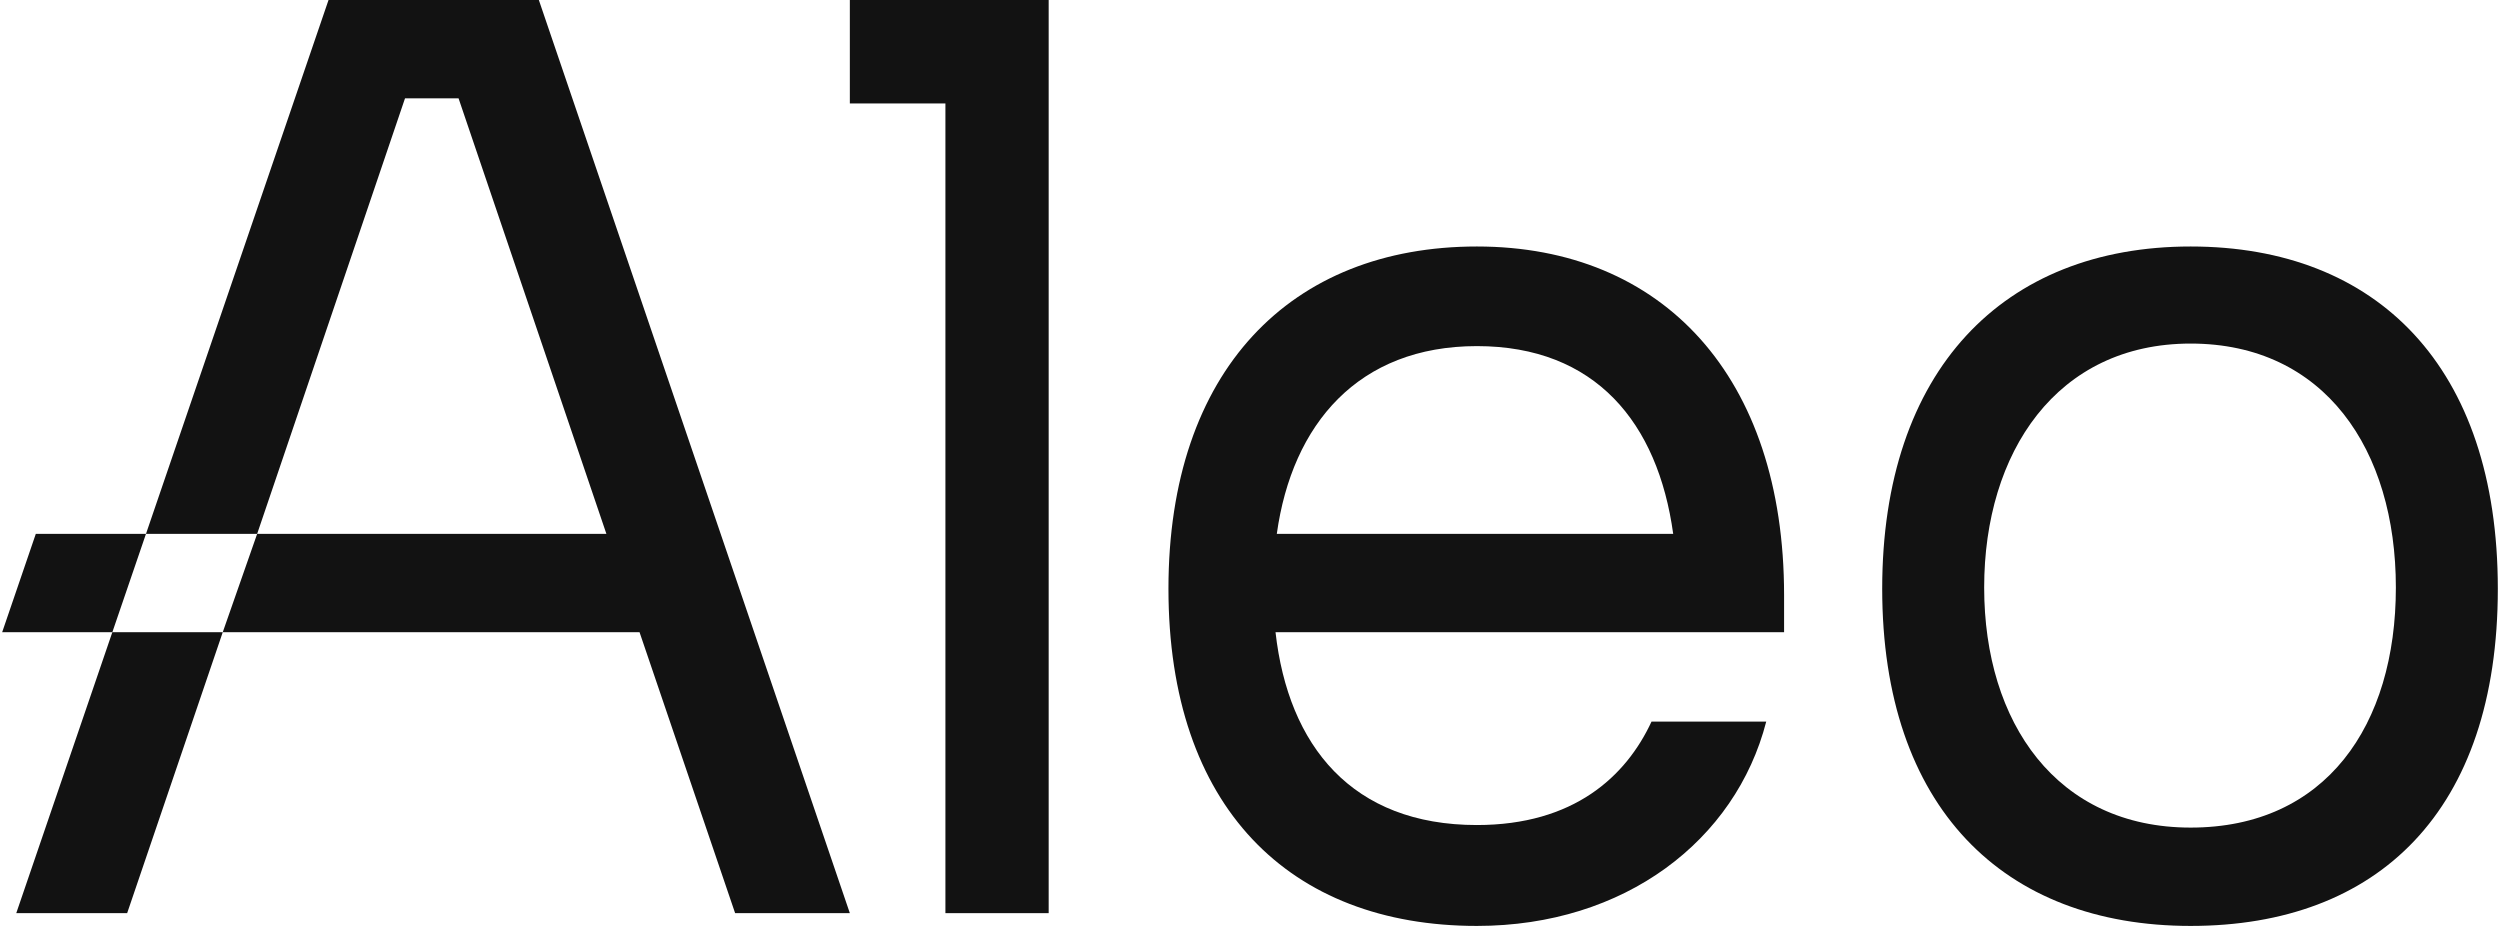
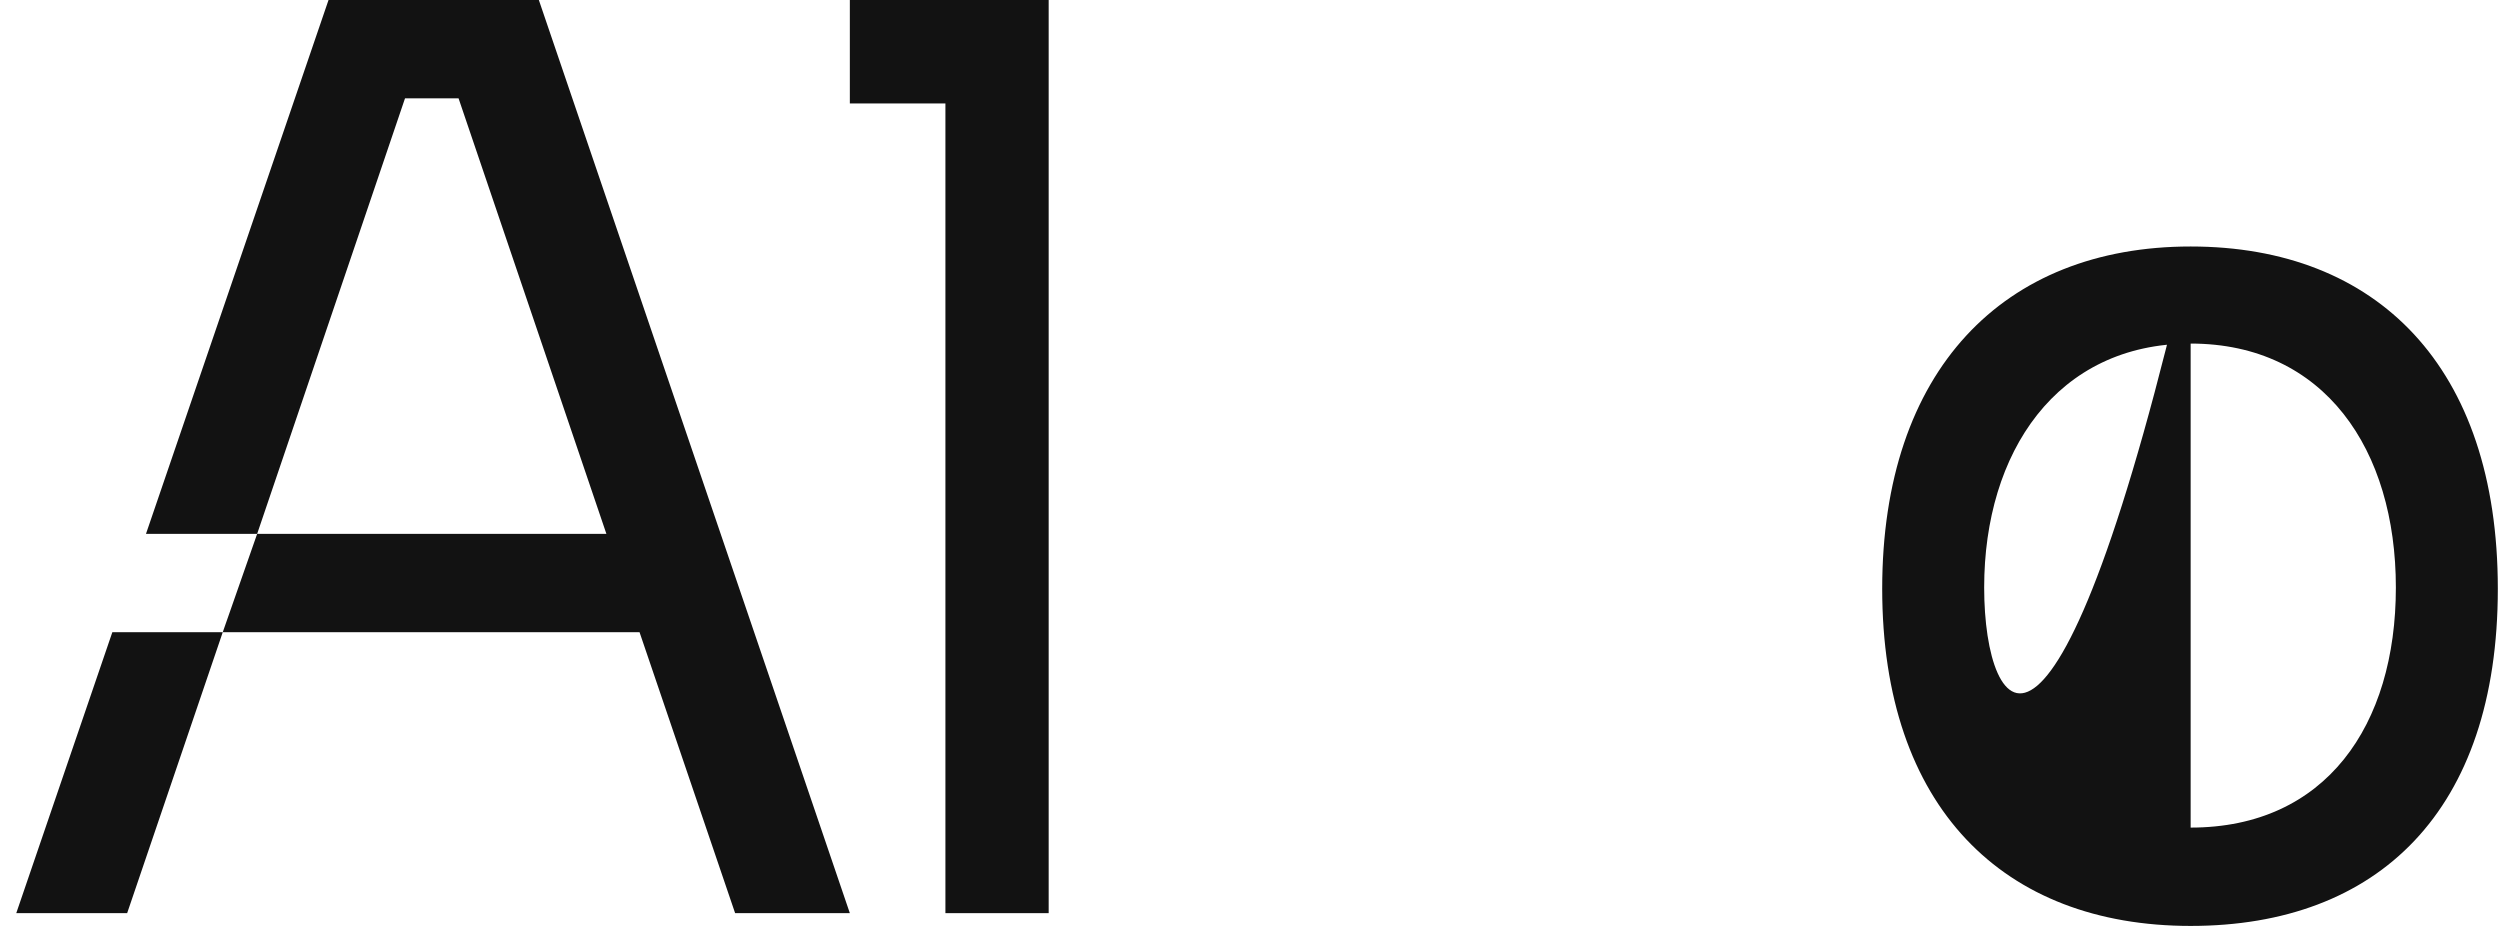
<svg xmlns="http://www.w3.org/2000/svg" width="216" height="80" viewBox="0 0 216 80" fill="none">
  <path d="M73.426 0V8.938H81.684V78.896H90.605V0H73.426Z" fill="#121212" />
-   <path d="M154.145 51.422C154.145 32.552 143.683 21.297 127.604 21.297C111.526 21.297 100.954 32.001 100.954 50.869C100.954 69.737 111.415 80 127.604 80C140.378 80 149.96 72.606 152.603 62.345H142.692C140.488 67.09 135.975 71.283 127.604 71.283C116.812 71.283 111.307 64.442 110.205 54.621H154.145V51.422ZM110.316 46.125C111.636 36.636 117.364 29.904 127.604 29.904C137.845 29.904 143.242 36.525 144.564 46.125H110.316Z" fill="#121212" />
-   <path d="M189.272 21.297C173.083 21.297 162.622 32.001 162.622 50.869C162.622 69.737 173.083 80 189.272 80C205.461 80 215.812 70.068 215.812 50.869C215.812 31.669 205.351 21.297 189.272 21.297ZM189.272 71.504C177.709 71.504 171.432 62.455 171.432 50.76C171.432 39.065 177.709 29.684 189.272 29.684C200.836 29.684 207.003 38.844 207.003 50.76C207.003 62.676 200.946 71.504 189.272 71.504Z" fill="#121212" />
+   <path d="M189.272 21.297C173.083 21.297 162.622 32.001 162.622 50.869C162.622 69.737 173.083 80 189.272 80C205.461 80 215.812 70.068 215.812 50.869C215.812 31.669 205.351 21.297 189.272 21.297ZC177.709 71.504 171.432 62.455 171.432 50.76C171.432 39.065 177.709 29.684 189.272 29.684C200.836 29.684 207.003 38.844 207.003 50.76C207.003 62.676 200.946 71.504 189.272 71.504Z" fill="#121212" />
  <path d="M46.556 0H28.385L12.613 46.125H22.218L34.993 8.496H39.619L52.392 46.125H22.218L19.246 54.621H55.256L63.514 78.896H73.426L46.556 0Z" fill="#121212" />
  <path d="M1.405 78.896H10.986L19.246 54.621L9.707 54.621L1.405 78.896Z" fill="#121212" />
-   <path d="M3.094 46.125L0.188 54.621H9.707L12.613 46.125H3.094Z" fill="#121212" />
</svg>